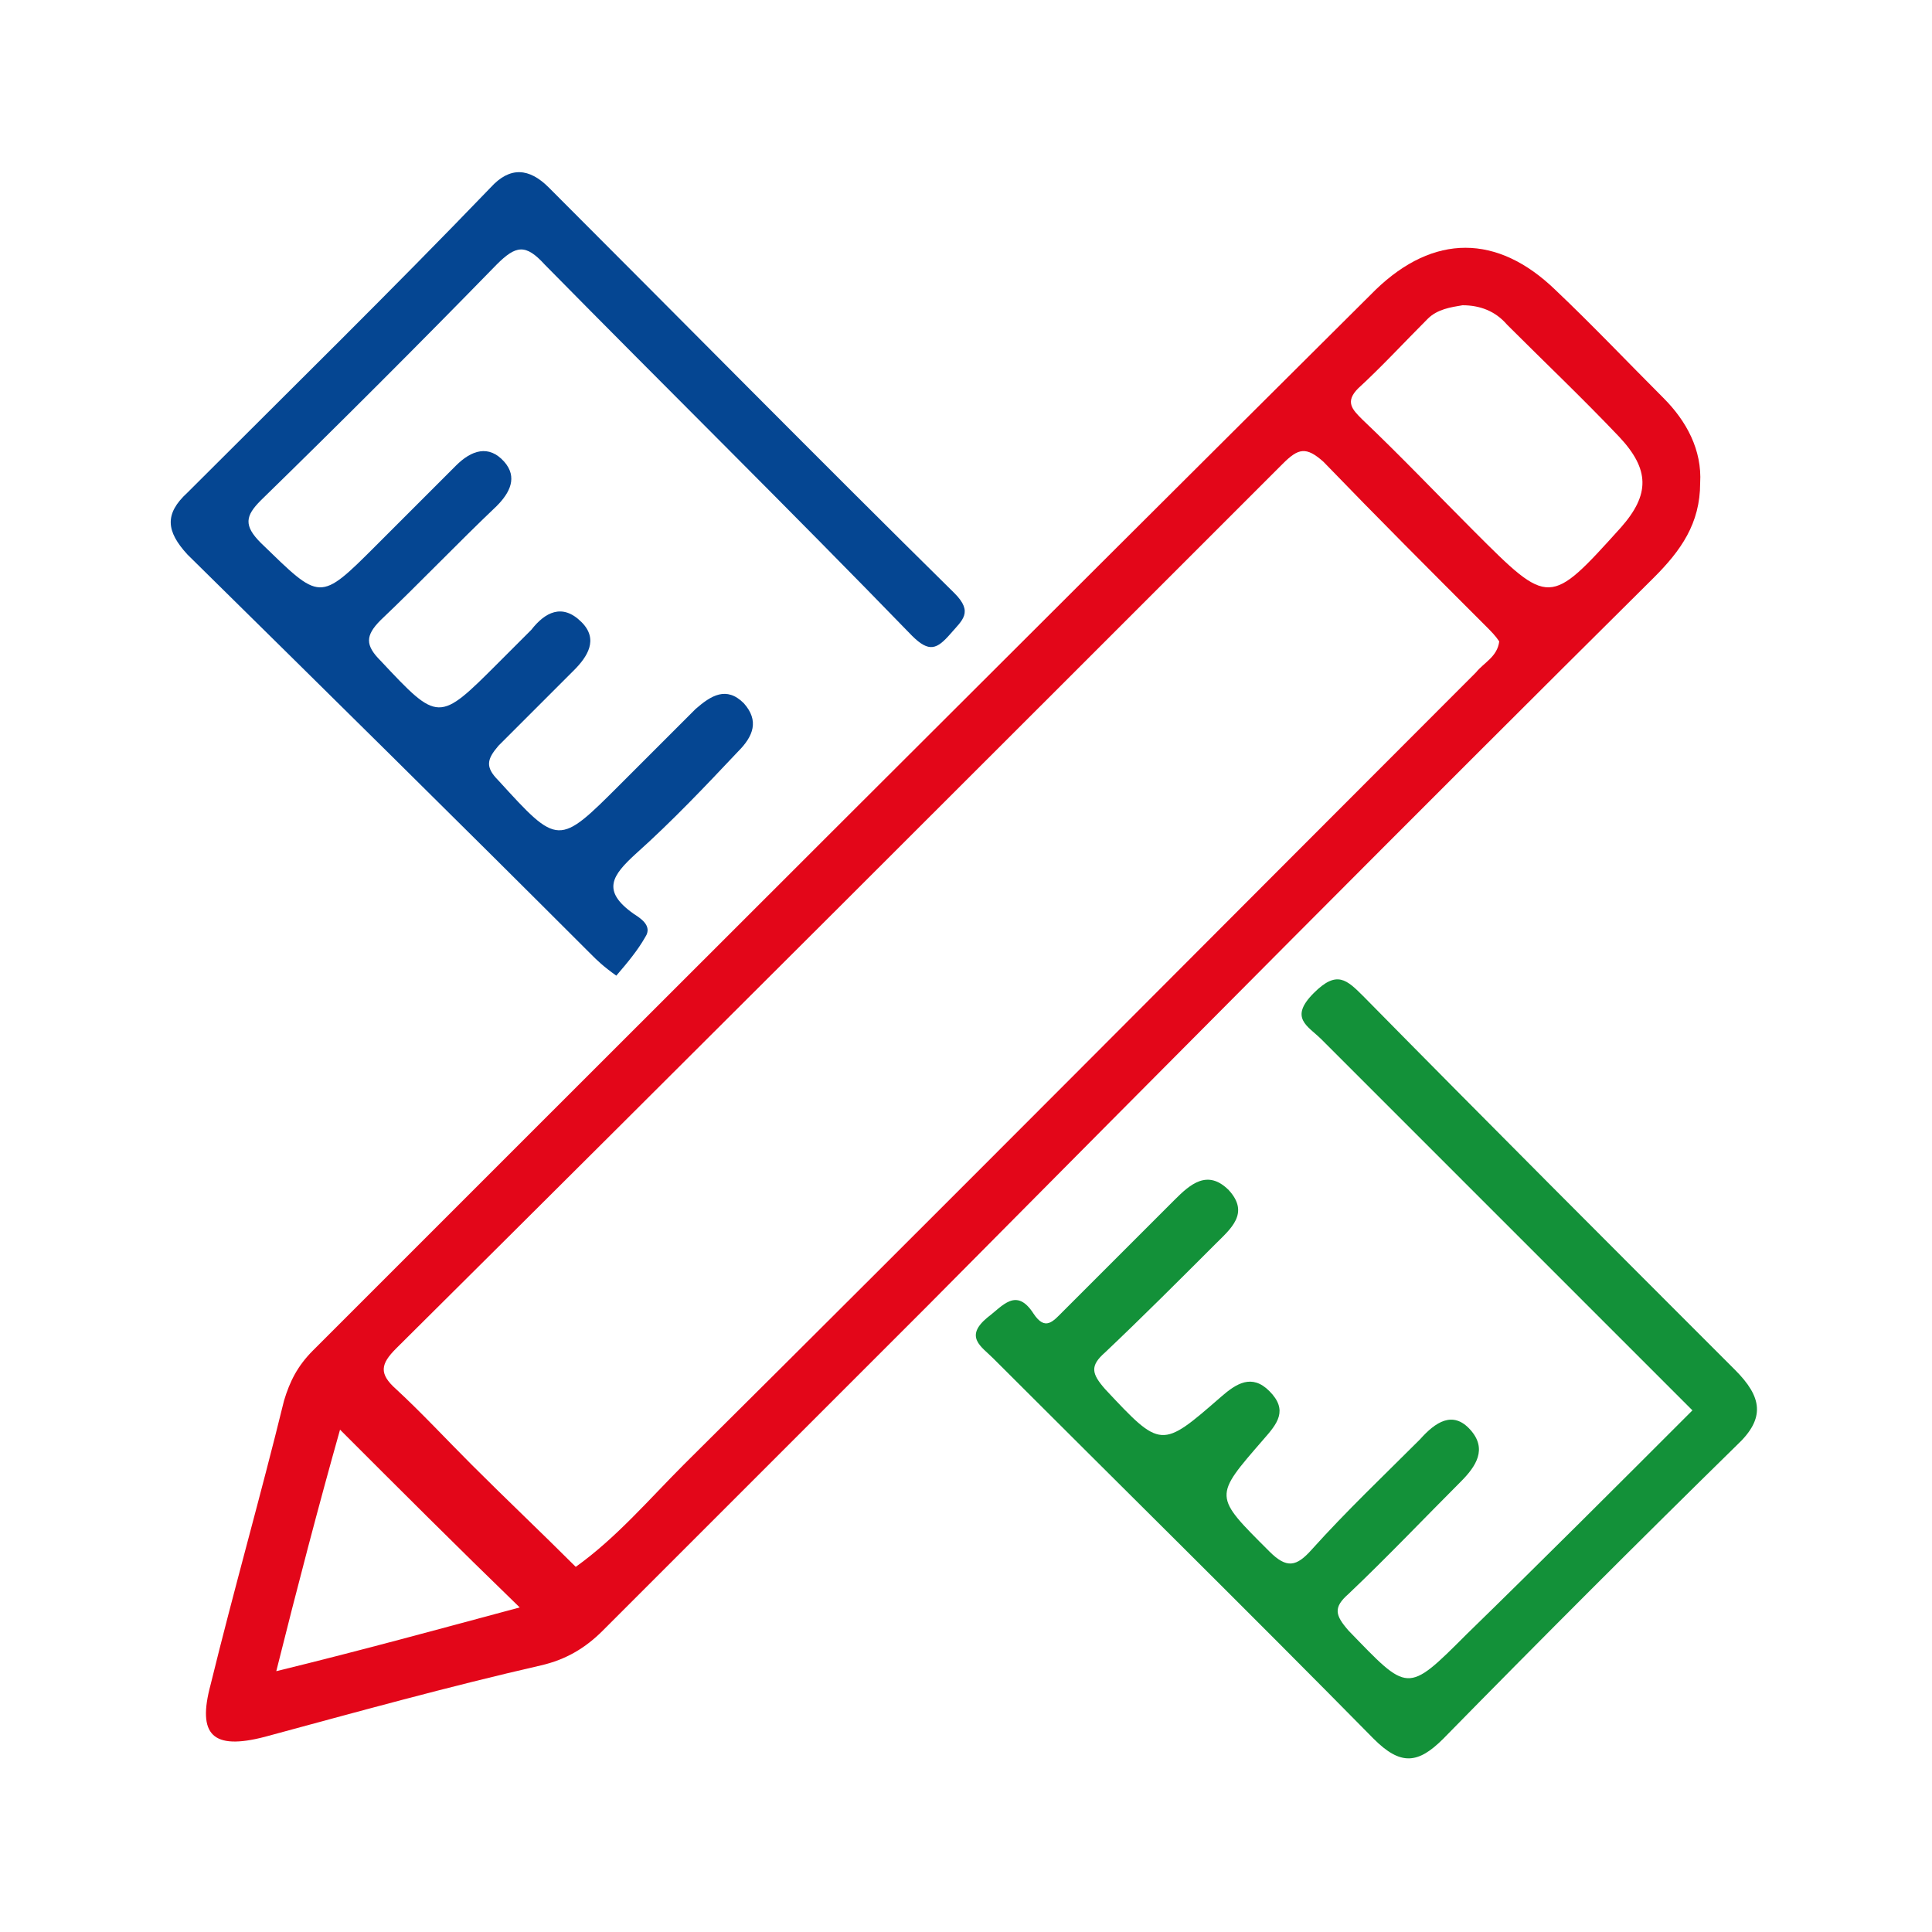
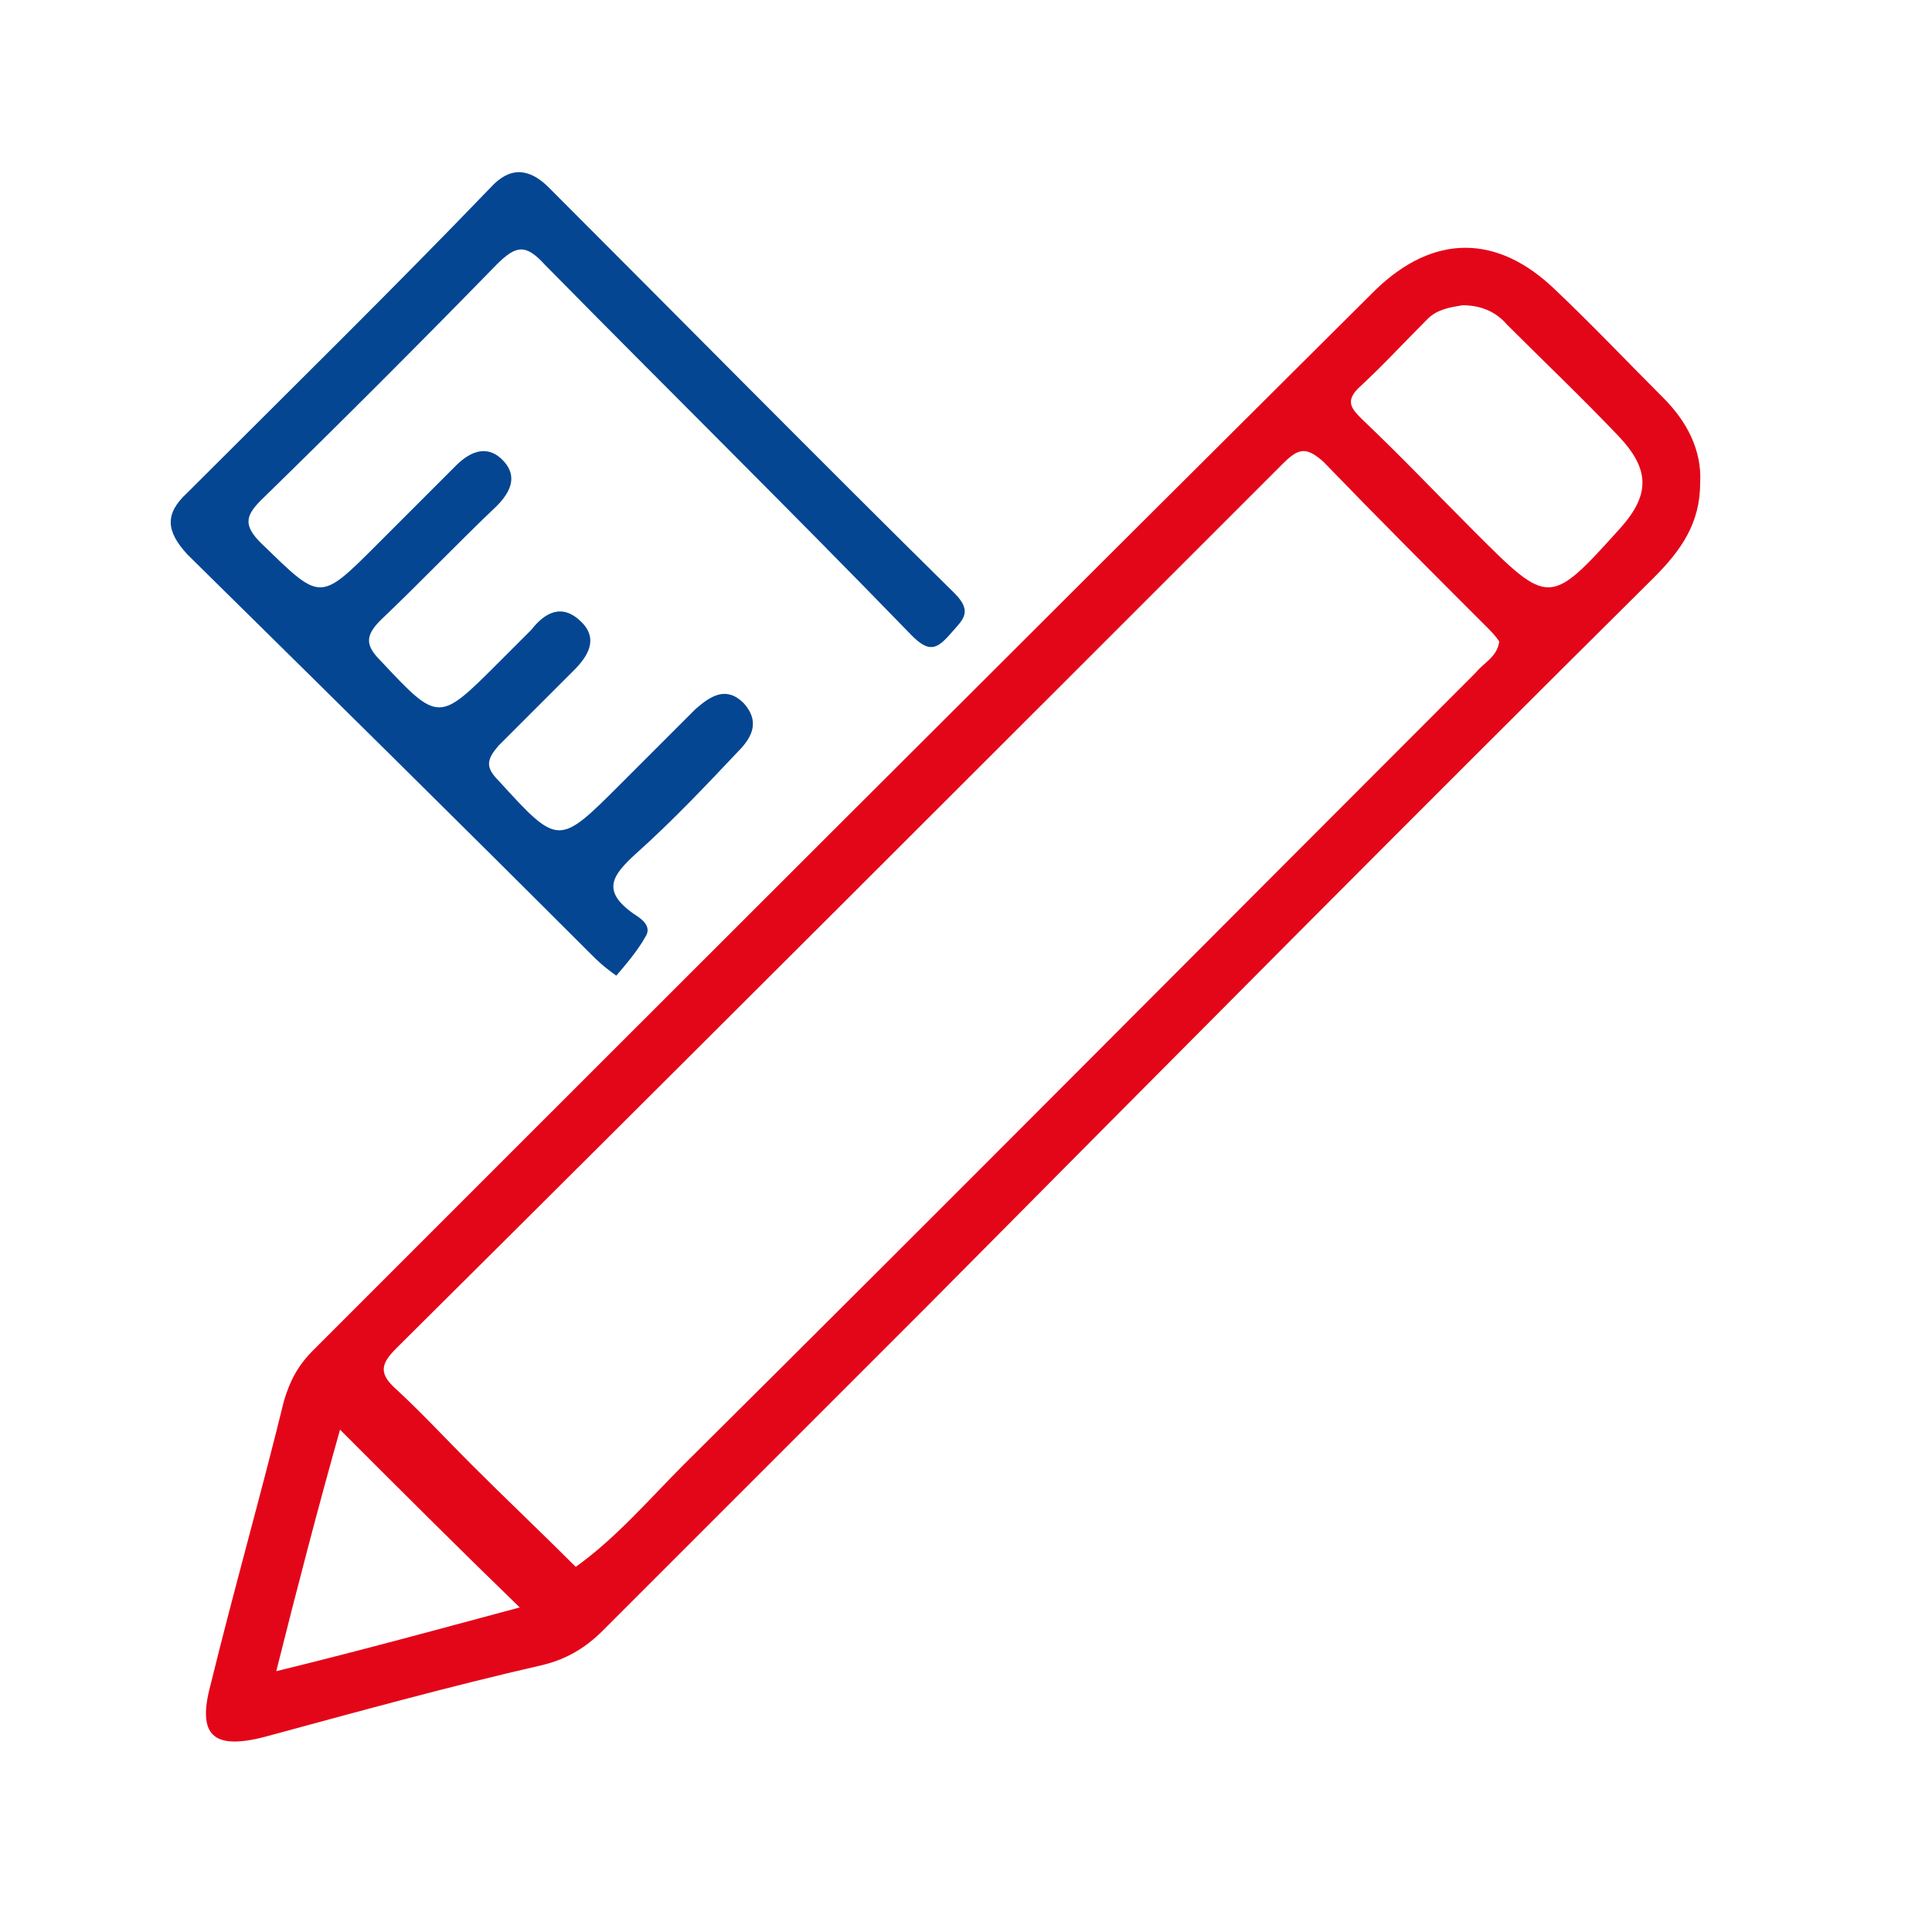
<svg xmlns="http://www.w3.org/2000/svg" id="Layer_1" x="0px" y="0px" viewBox="0 0 100 100" style="enable-background:new 0 0 100 100;" xml:space="preserve">
  <style type="text/css">
	.st0{fill:#E30619;}
	.st1{fill:#054692;}
	.st2{fill:#139139;}
</style>
  <g>
    <path class="st0" d="M88,25c0.1-1.7-0.7-3.2-1.9-4.4c-1.9-1.9-3.7-3.8-5.6-5.6c-3-2.9-6.3-2.9-9.3,0c-18.4,18.3-36.7,36.6-55,54.9   c-0.8,0.8-1.2,1.6-1.5,2.6c-1.2,4.9-2.6,9.8-3.8,14.7c-0.7,2.6,0.1,3.4,2.8,2.7c4.8-1.3,9.5-2.6,14.3-3.7c1.3-0.3,2.3-0.9,3.2-1.8   c5.6-5.6,11.2-11.2,16.7-16.7C60.5,55,73,42.4,85.6,29.9C87,28.5,88,27.1,88,25z M14.3,86.5c1.1-4.4,2.2-8.6,3.3-12.5   c3,3,6.1,6.1,9.3,9.2C22.8,84.3,18.8,85.4,14.3,86.5z M76.4,34.8c-13.7,13.7-27.3,27.4-41,41c-1.8,1.8-3.5,3.8-5.6,5.3   c-1.8-1.8-3.6-3.5-5.4-5.3c-1.3-1.3-2.6-2.7-3.9-3.9c-0.9-0.8-0.8-1.3,0-2.1C35.8,54.6,51.1,39.3,66.4,24c0.8-0.8,1.2-0.9,2.1-0.1   c2.8,2.9,5.6,5.7,8.4,8.5c0.3,0.3,0.5,0.5,0.7,0.8C77.5,34,76.8,34.3,76.4,34.8z M83.9,27.3c-3.7,4.1-3.7,4.1-7.6,0.2   c-1.9-1.9-3.8-3.9-5.8-5.8c-0.5-0.5-0.9-0.9-0.2-1.6c1.2-1.1,2.4-2.4,3.6-3.6c0.5-0.5,1.2-0.6,1.8-0.7c0.9,0,1.7,0.3,2.3,1   c1.9,1.9,3.9,3.8,5.8,5.8C85.4,24.3,85.4,25.6,83.9,27.3z" />
    <path class="st1" d="M30.6,49.4c0.3,0.3,0.6,0.6,1.3,1.1c0.6-0.7,1.1-1.3,1.5-2c0.4-0.6-0.3-1-0.6-1.2c-1.7-1.2-1.1-2,0.1-3.1   c1.9-1.7,3.6-3.5,5.3-5.3c0.8-0.8,1.1-1.6,0.3-2.5c-0.9-0.9-1.7-0.4-2.5,0.3c-1.3,1.3-2.6,2.6-3.9,3.9c-3.2,3.2-3.2,3.2-6.3-0.2   c-0.7-0.7-0.6-1.1,0-1.8c1.3-1.3,2.6-2.6,3.9-3.9c0.7-0.7,1.3-1.6,0.4-2.5c-1-1-1.9-0.5-2.6,0.4c-0.6,0.6-1.1,1.1-1.7,1.7   c-3.1,3.1-3.1,3.1-6.1-0.1c-0.8-0.8-0.8-1.3,0-2.1c2-1.9,4-4,6-5.9c0.7-0.7,1.1-1.5,0.4-2.3c-0.8-0.9-1.7-0.6-2.5,0.2   c-1.4,1.4-2.7,2.7-4.1,4.1c-3,3-2.9,2.9-6-0.1c-0.9-0.9-0.8-1.4,0-2.2c4.1-4,8.2-8.1,12.2-12.2c1-1,1.5-1.1,2.5,0   c6.3,6.4,12.7,12.7,19,19.2c0.9,0.9,1.3,0.7,2-0.1c0.6-0.7,1.2-1.1,0.2-2.1c-7-6.9-14-14-21-21c-1-1-2-1.1-3,0   C20.3,15,15,20.2,9.7,25.5c-1.2,1.1-1.1,2,0,3.2C16.7,35.6,23.7,42.5,30.6,49.4z" />
-     <path class="st2" d="M70.6,51.6c-0.9-0.9-1.4-1.4-2.6-0.2c-1.3,1.3-0.3,1.7,0.4,2.4c6.4,6.4,12.7,12.7,19.2,19.2   c-3.9,3.9-7.8,7.8-11.7,11.6c-3.1,3.1-3,3-6.1-0.2c-0.7-0.8-0.8-1.2,0-1.9c2-1.9,3.9-3.9,5.8-5.8c0.8-0.8,1.4-1.7,0.5-2.7   s-1.8-0.4-2.6,0.5c-1.9,1.9-3.8,3.7-5.6,5.7c-0.8,0.9-1.3,1-2.2,0.1c-2.9-2.9-2.9-2.8-0.3-5.8c0.7-0.8,1.3-1.5,0.3-2.5   c-0.9-0.9-1.7-0.4-2.5,0.3c-3.1,2.7-3.1,2.7-6-0.4c-0.7-0.8-0.8-1.2,0-1.9c1.9-1.8,3.8-3.7,5.7-5.6c0.8-0.8,1.8-1.6,0.7-2.8   c-1.1-1.1-2-0.3-2.8,0.5C58.9,64,56.9,66,55,67.9c-0.5,0.5-0.9,1-1.5,0.1c-0.9-1.4-1.6-0.4-2.4,0.2c-1.2,1-0.3,1.5,0.3,2.1   C58,76.9,64.6,83.4,71.1,90c1.4,1.4,2.3,1.3,3.6,0c5-5.1,10.1-10.2,15.2-15.2c1.5-1.4,1.3-2.5-0.1-3.9C83.5,64.6,77,58.1,70.6,51.6   z" />
  </g>
</svg>